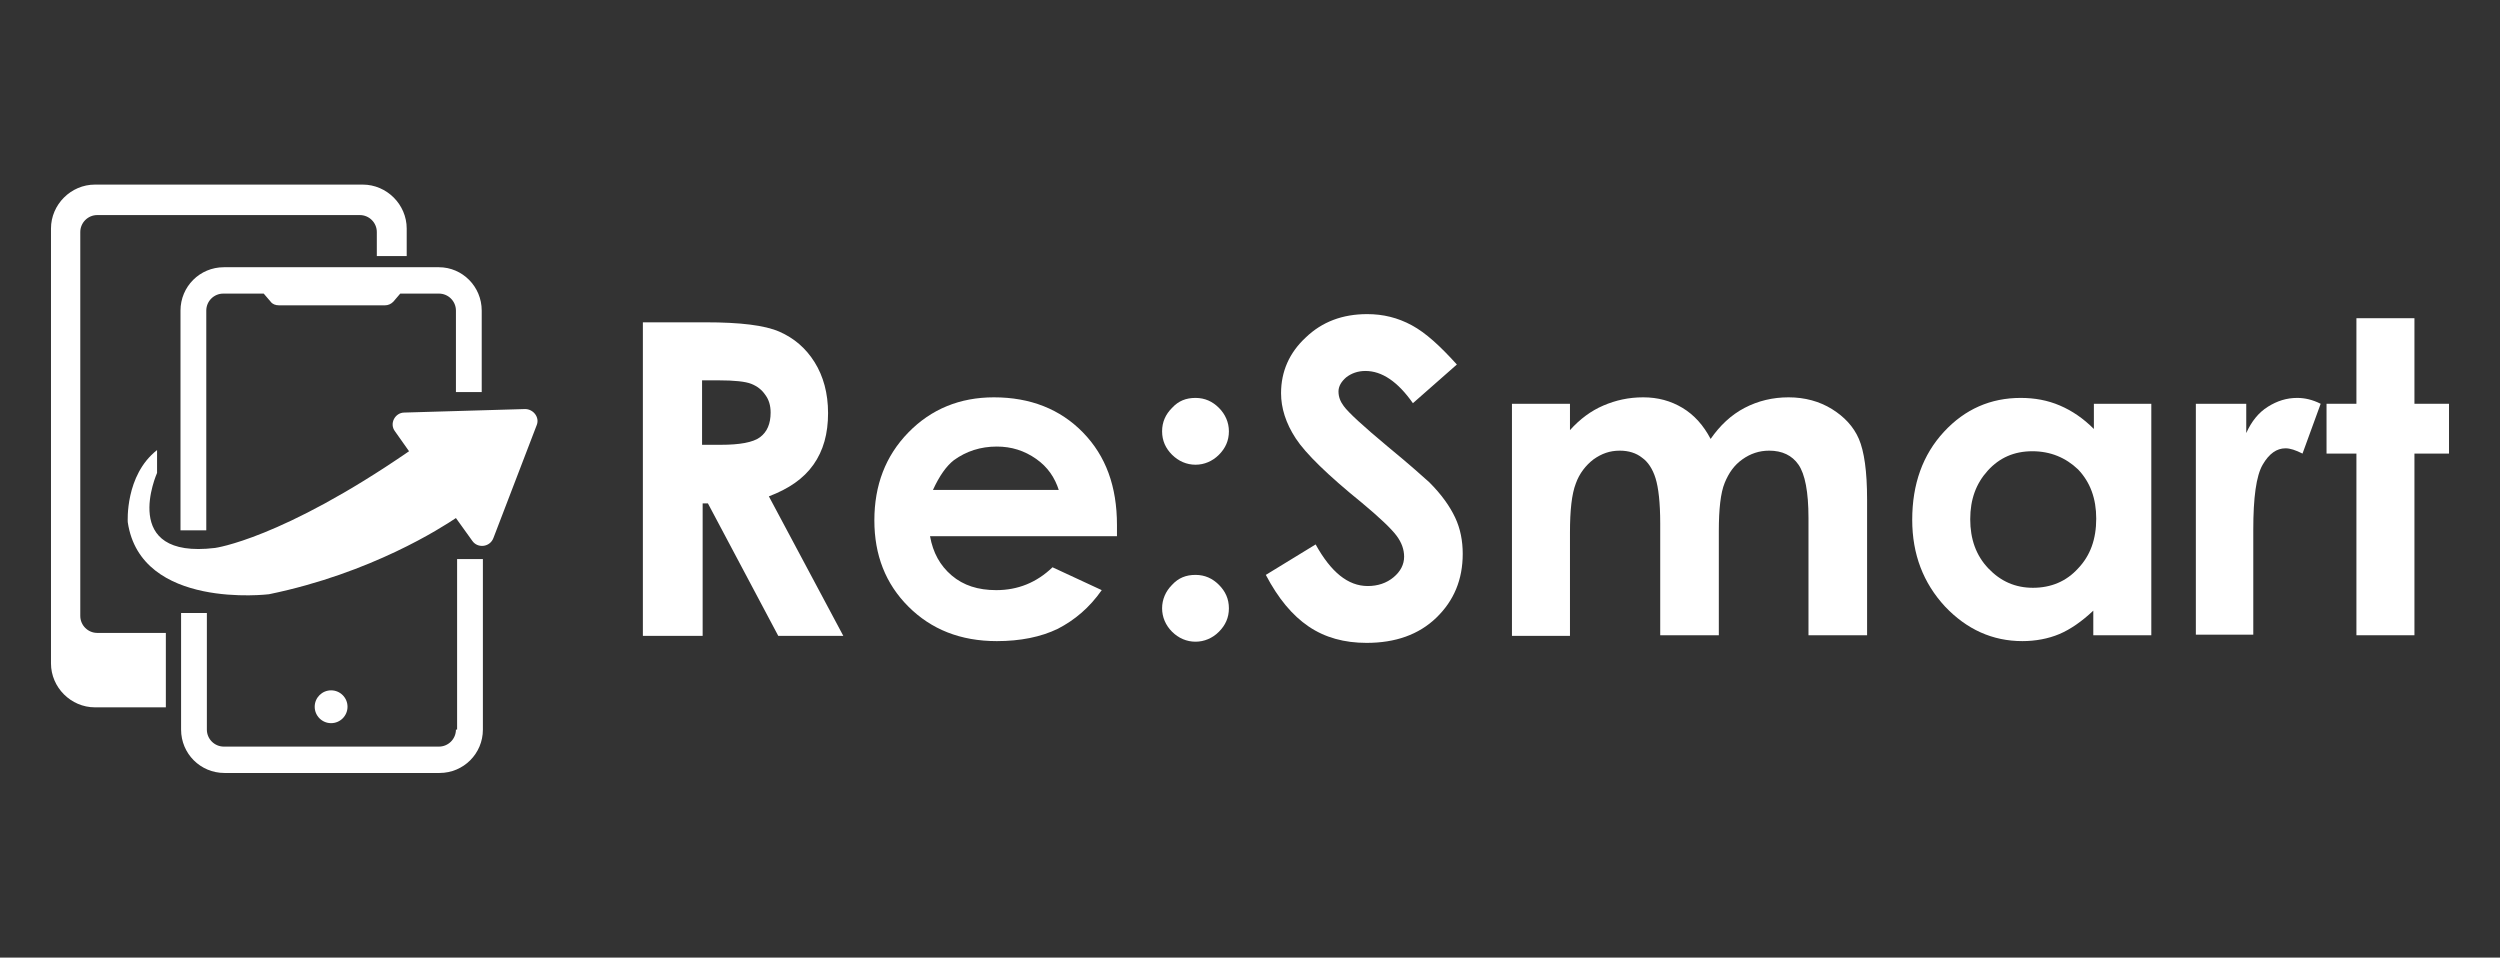
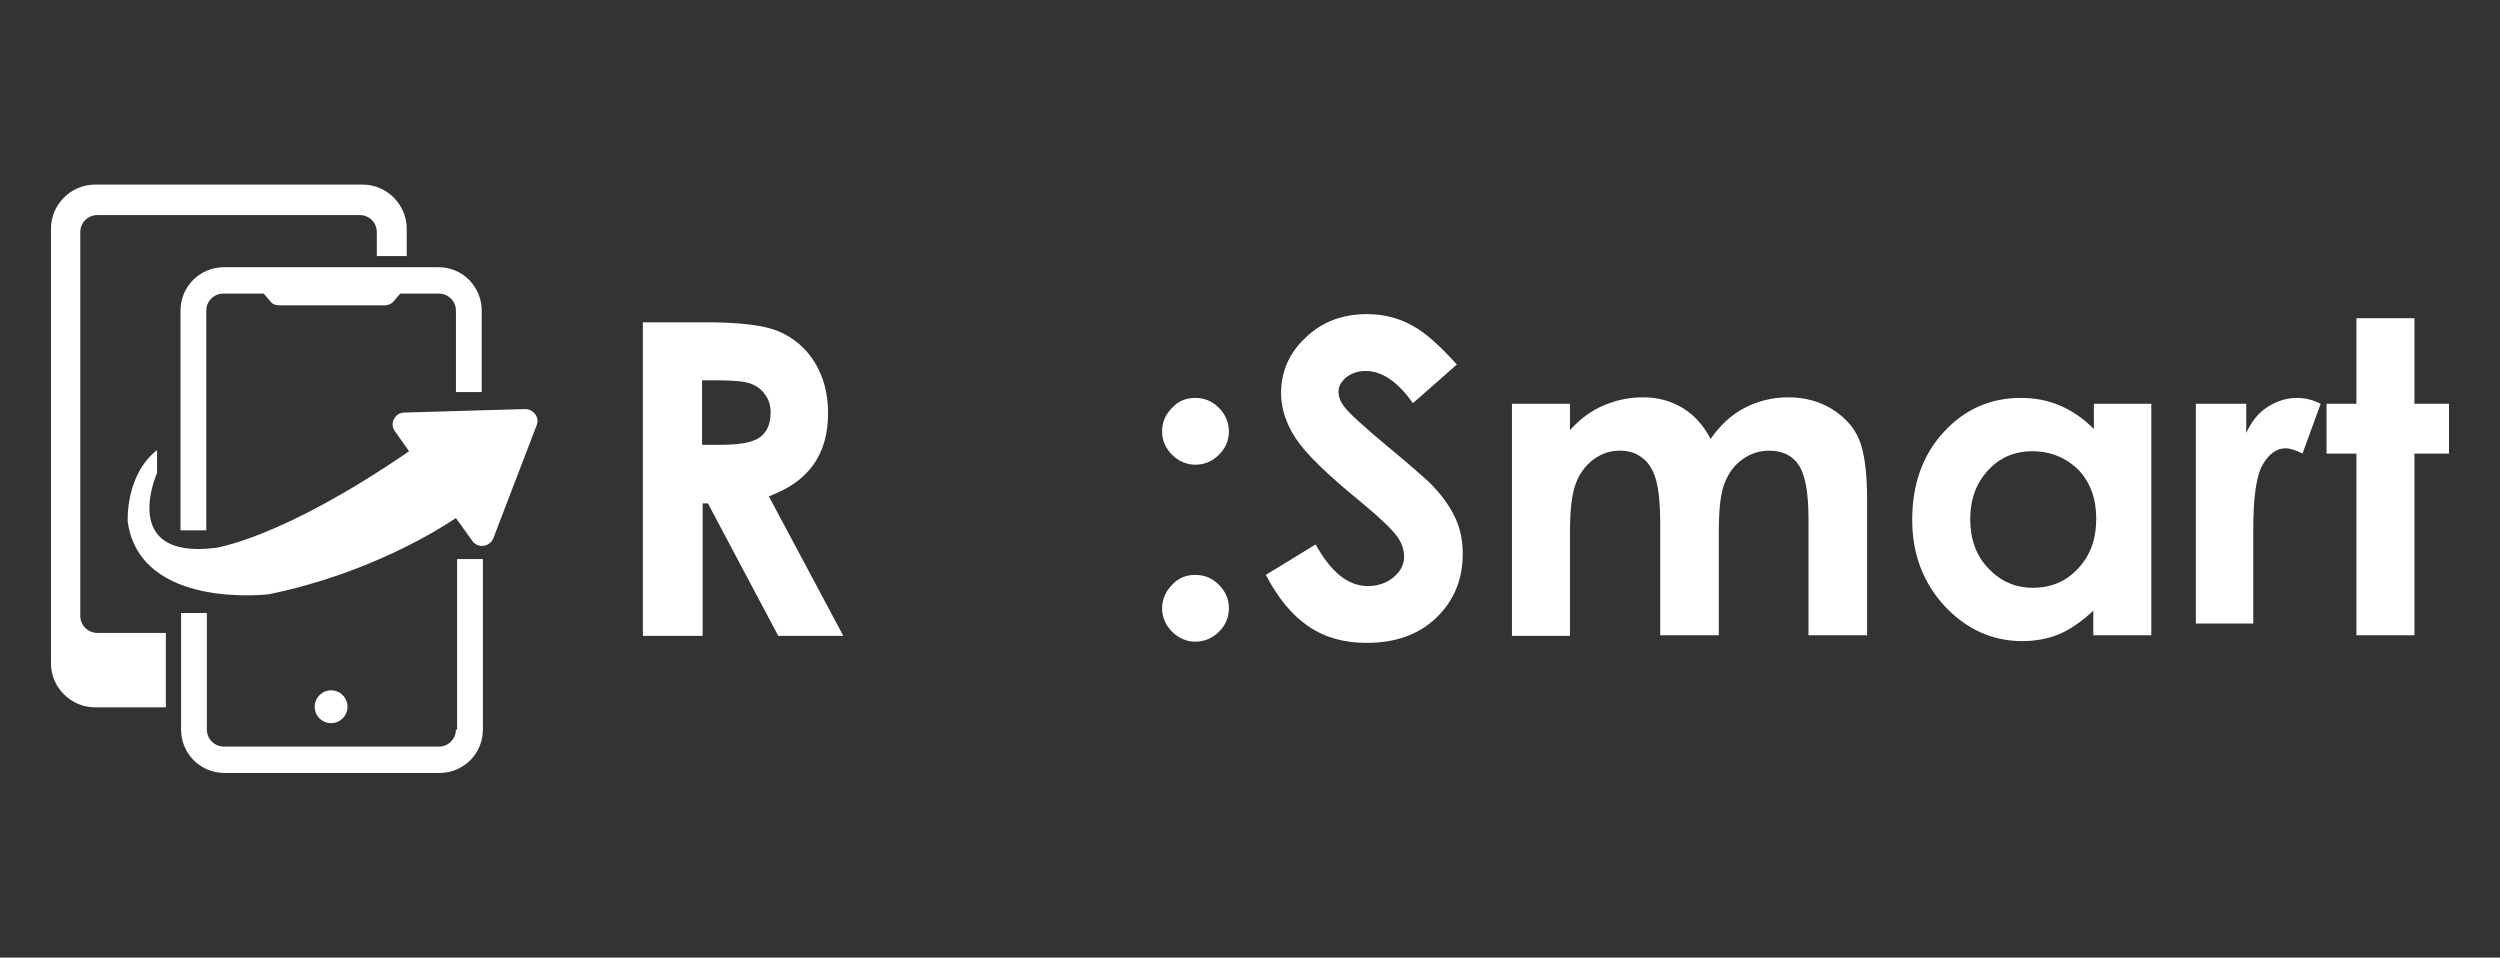
<svg xmlns="http://www.w3.org/2000/svg" version="1.1" id="レイヤー_1" x="0px" y="0px" viewBox="0 0 426.6 163.4" style="enable-background:new 0 0 426.6 163.4;" xml:space="preserve">
  <rect x="0" y="0" width="426.6" height="163.4" fill="#333333" stroke="none" />
  <style type="text/css">
	.st0{fill:#FFFFFF;}
</style>
  <g>
    <g>
      <path class="st0" d="M89.6,69.8l-20.6,0.6c-1.6,0-2.6,1.9-1.6,3.2l2.4,3.4C48,92,36.7,93.5,36.7,93.5c-16.5,2-9.9-12.8-9.9-12.8    v-3.9c-5.5,4.3-5,12.3-5,12.3c2.2,15,24.1,12.3,24.1,12.3C63.4,97.8,75.4,90,77.8,88.4l2.8,3.9c0.9,1.3,3,1.1,3.6-0.5l7.4-19.3    C92.1,71.2,91,69.8,89.6,69.8z" />
      <g>
        <path class="st0" d="M77.8,124.5c0,1.6-1.3,2.9-2.9,2.9H38.2c-1.6,0-2.9-1.3-2.9-2.9v-19.9h-4.4v19.9c0,4.1,3.3,7.4,7.4,7.4h36.7     c4.1,0,7.4-3.3,7.4-7.4V95.4h-4.4V124.5z" />
        <path class="st0" d="M74.9,45.6H38.2c-4.1,0-7.4,3.3-7.4,7.4v37.5h4.4V53c0-1.6,1.3-2.9,2.9-2.9h6.9l1.2,1.4     c0.3,0.4,0.8,0.6,1.4,0.6h18.1c0.5,0,1-0.2,1.4-0.6l1.2-1.4h6.6c1.6,0,2.9,1.3,2.9,2.9v13.9h4.4V53     C82.2,48.9,78.9,45.6,74.9,45.6z" />
      </g>
      <g>
        <path class="st0" d="M16.6,108c-1.6,0-2.9-1.3-2.9-2.9V39.6c0-1.6,1.3-2.9,2.9-2.9h44.8c1.6,0,2.9,1.3,2.9,2.9v4.1h5.1V39     c0-4.1-3.4-7.5-7.5-7.5H16.2c-4.1,0-7.5,3.4-7.5,7.5v74.2c0,4.1,3.4,7.5,7.5,7.5h12.1V108H16.6z" />
      </g>
      <circle class="st0" cx="56.5" cy="120.6" r="2.8" />
    </g>
    <g>
      <path class="st0" d="M109.6,55h10.8c5.9,0,10.1,0.5,12.6,1.6c2.5,1.1,4.5,2.8,6,5.2c1.5,2.4,2.3,5.3,2.3,8.7    c0,3.5-0.8,6.4-2.5,8.8c-1.7,2.4-4.2,4.1-7.6,5.4l12.7,23.8h-11.1l-12-22.6h-0.9v22.6h-10.2V55z M119.8,75.9h3.2    c3.2,0,5.5-0.4,6.7-1.3c1.2-0.9,1.8-2.3,1.8-4.2c0-1.2-0.3-2.2-0.9-3c-0.6-0.9-1.4-1.5-2.4-1.9c-1-0.4-2.9-0.6-5.6-0.6h-2.8V75.9z    " />
-       <path class="st0" d="M190.6,91.5h-31.9c0.5,2.8,1.7,5,3.7,6.7c2,1.7,4.5,2.5,7.6,2.5c3.7,0,6.9-1.3,9.6-3.9l8.4,3.9    c-2.1,3-4.6,5.1-7.5,6.6c-2.9,1.4-6.4,2.1-10.4,2.1c-6.2,0-11.2-2-15.1-5.9c-3.9-3.9-5.8-8.8-5.8-14.7c0-6,1.9-11,5.8-15    c3.9-4,8.8-6,14.6-6c6.2,0,11.3,2,15.2,6c3.9,4,5.8,9.2,5.8,15.8L190.6,91.5z M180.7,83.7c-0.7-2.2-1.9-4-3.9-5.4    s-4.2-2.1-6.7-2.1c-2.8,0-5.2,0.8-7.3,2.3c-1.3,1-2.5,2.7-3.6,5.1H180.7z" />
      <path class="st0" d="M204,67.9c1.6,0,2.9,0.6,4,1.7c1.1,1.1,1.7,2.5,1.7,4c0,1.6-0.6,2.9-1.7,4c-1.1,1.1-2.5,1.7-4,1.7    s-2.9-0.6-4-1.7c-1.1-1.1-1.7-2.4-1.7-4c0-1.6,0.6-2.9,1.7-4C201.1,68.4,202.4,67.9,204,67.9z M204,98.1c1.6,0,2.9,0.6,4,1.7    c1.1,1.1,1.7,2.4,1.7,4s-0.6,2.9-1.7,4c-1.1,1.1-2.5,1.7-4,1.7s-2.9-0.6-4-1.7c-1.1-1.1-1.7-2.5-1.7-4s0.6-2.9,1.7-4    C201.1,98.6,202.4,98.1,204,98.1z" />
      <path class="st0" d="M248.6,62.2l-7.5,6.6c-2.6-3.7-5.3-5.5-8.1-5.5c-1.3,0-2.4,0.4-3.3,1.1c-0.8,0.7-1.3,1.5-1.3,2.4    c0,0.9,0.3,1.7,0.9,2.5c0.8,1.1,3.3,3.4,7.5,6.9c3.9,3.2,6.2,5.3,7.1,6.1c2.1,2.1,3.5,4.1,4.4,6s1.3,4,1.3,6.2    c0,4.4-1.5,8-4.5,10.9s-7,4.3-11.9,4.3c-3.8,0-7.1-0.9-9.9-2.8s-5.2-4.8-7.3-8.8l8.5-5.2c2.6,4.7,5.5,7.1,8.9,7.1    c1.7,0,3.2-0.5,4.4-1.5c1.2-1,1.8-2.2,1.8-3.5c0-1.2-0.4-2.4-1.3-3.6c-0.9-1.2-2.9-3.1-5.9-5.6c-5.8-4.7-9.6-8.4-11.3-11    s-2.5-5.2-2.5-7.7c0-3.7,1.4-6.9,4.2-9.5c2.8-2.7,6.3-4,10.5-4c2.7,0,5.2,0.6,7.6,1.9S245.7,59,248.6,62.2z" />
      <path class="st0" d="M258,68.9h9.9v4.5c1.7-1.9,3.6-3.3,5.7-4.2c2.1-0.9,4.3-1.4,6.8-1.4c2.5,0,4.7,0.6,6.7,1.8    c2,1.2,3.6,3,4.8,5.3c1.6-2.3,3.5-4.1,5.8-5.3c2.3-1.2,4.8-1.8,7.5-1.8c2.8,0,5.3,0.7,7.4,2c2.1,1.3,3.7,3,4.6,5.1    c0.9,2.1,1.4,5.5,1.4,10.3v23.2h-10V88.4c0-4.5-0.6-7.5-1.7-9.1c-1.1-1.6-2.8-2.4-5-2.4c-1.7,0-3.2,0.5-4.6,1.5s-2.3,2.3-3,4    c-0.7,1.7-1,4.5-1,8.2v17.8h-10V89.3c0-3.5-0.3-6.1-0.8-7.7c-0.5-1.6-1.3-2.8-2.3-3.5c-1-0.8-2.3-1.2-3.8-1.2    c-1.7,0-3.1,0.5-4.5,1.5c-1.3,1-2.4,2.4-3,4.1c-0.7,1.8-1,4.6-1,8.4v17.6H258V68.9z" />
      <path class="st0" d="M357.2,68.9h9.9v39.5h-9.9v-4.2c-1.9,1.8-3.9,3.2-5.8,4c-1.9,0.8-4.1,1.2-6.3,1.2c-5.1,0-9.5-2-13.2-5.9    c-3.7-4-5.6-8.9-5.6-14.8c0-6.1,1.8-11.1,5.4-15c3.6-3.9,8-5.8,13.1-5.8c2.4,0,4.6,0.4,6.7,1.3c2.1,0.9,4,2.2,5.8,4V68.9z     M346.8,77c-3.1,0-5.6,1.1-7.6,3.3s-3,4.9-3,8.3c0,3.4,1,6.2,3.1,8.4c2.1,2.2,4.6,3.3,7.6,3.3c3.1,0,5.7-1.1,7.7-3.3    c2.1-2.2,3.1-5,3.1-8.5c0-3.4-1-6.2-3.1-8.4C352.5,78.1,349.9,77,346.8,77z" />
-       <path class="st0" d="M374.8,68.9h8.5v5c0.9-2,2.1-3.5,3.7-4.5s3.2-1.5,5-1.5c1.3,0,2.6,0.3,4,1l-3.1,8.5c-1.2-0.6-2.1-0.9-2.9-0.9    c-1.5,0-2.8,0.9-3.9,2.8c-1.1,1.9-1.6,5.6-1.6,11.1l0,1.9v16h-9.8V68.9z" />
+       <path class="st0" d="M374.8,68.9h8.5v5c0.9-2,2.1-3.5,3.7-4.5s3.2-1.5,5-1.5c1.3,0,2.6,0.3,4,1l-3.1,8.5c-1.2-0.6-2.1-0.9-2.9-0.9    c-1.5,0-2.8,0.9-3.9,2.8c-1.1,1.9-1.6,5.6-1.6,11.1v16h-9.8V68.9z" />
      <path class="st0" d="M402.1,54.3h9.9v14.6h5.9v8.5H412v31h-9.9v-31H397v-8.5h5.1V54.3z" />
    </g>
  </g>
</svg>